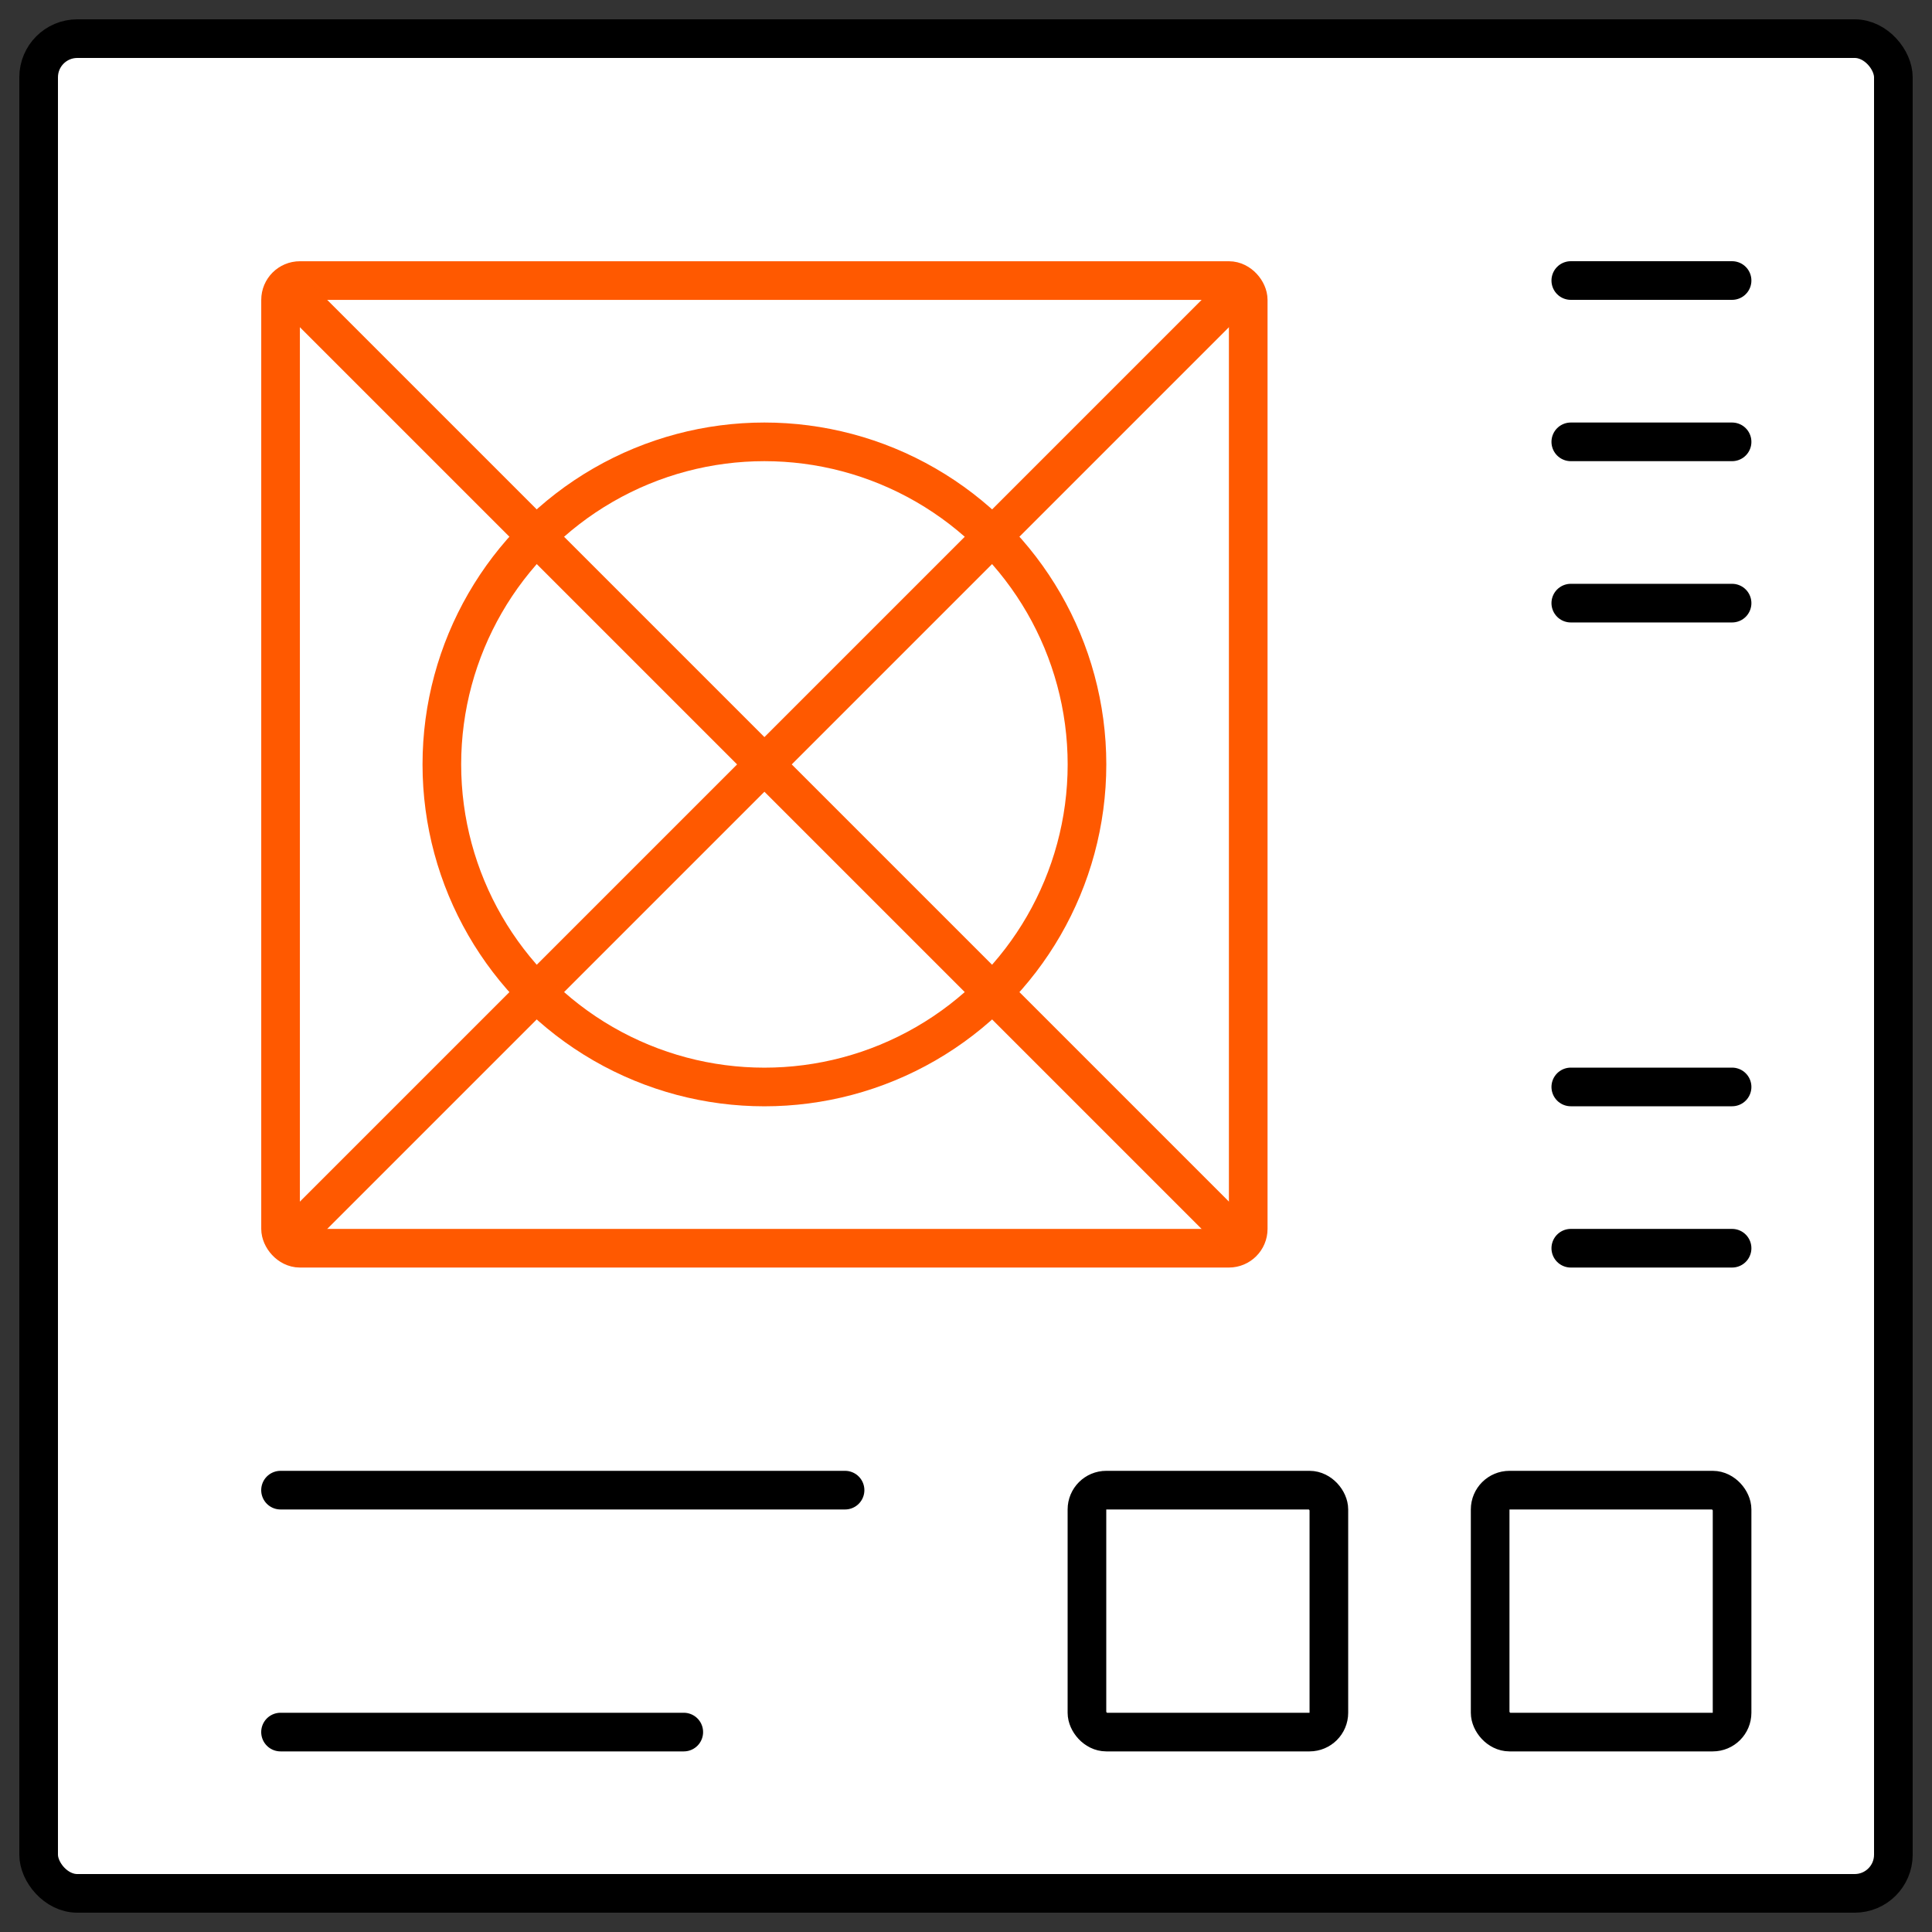
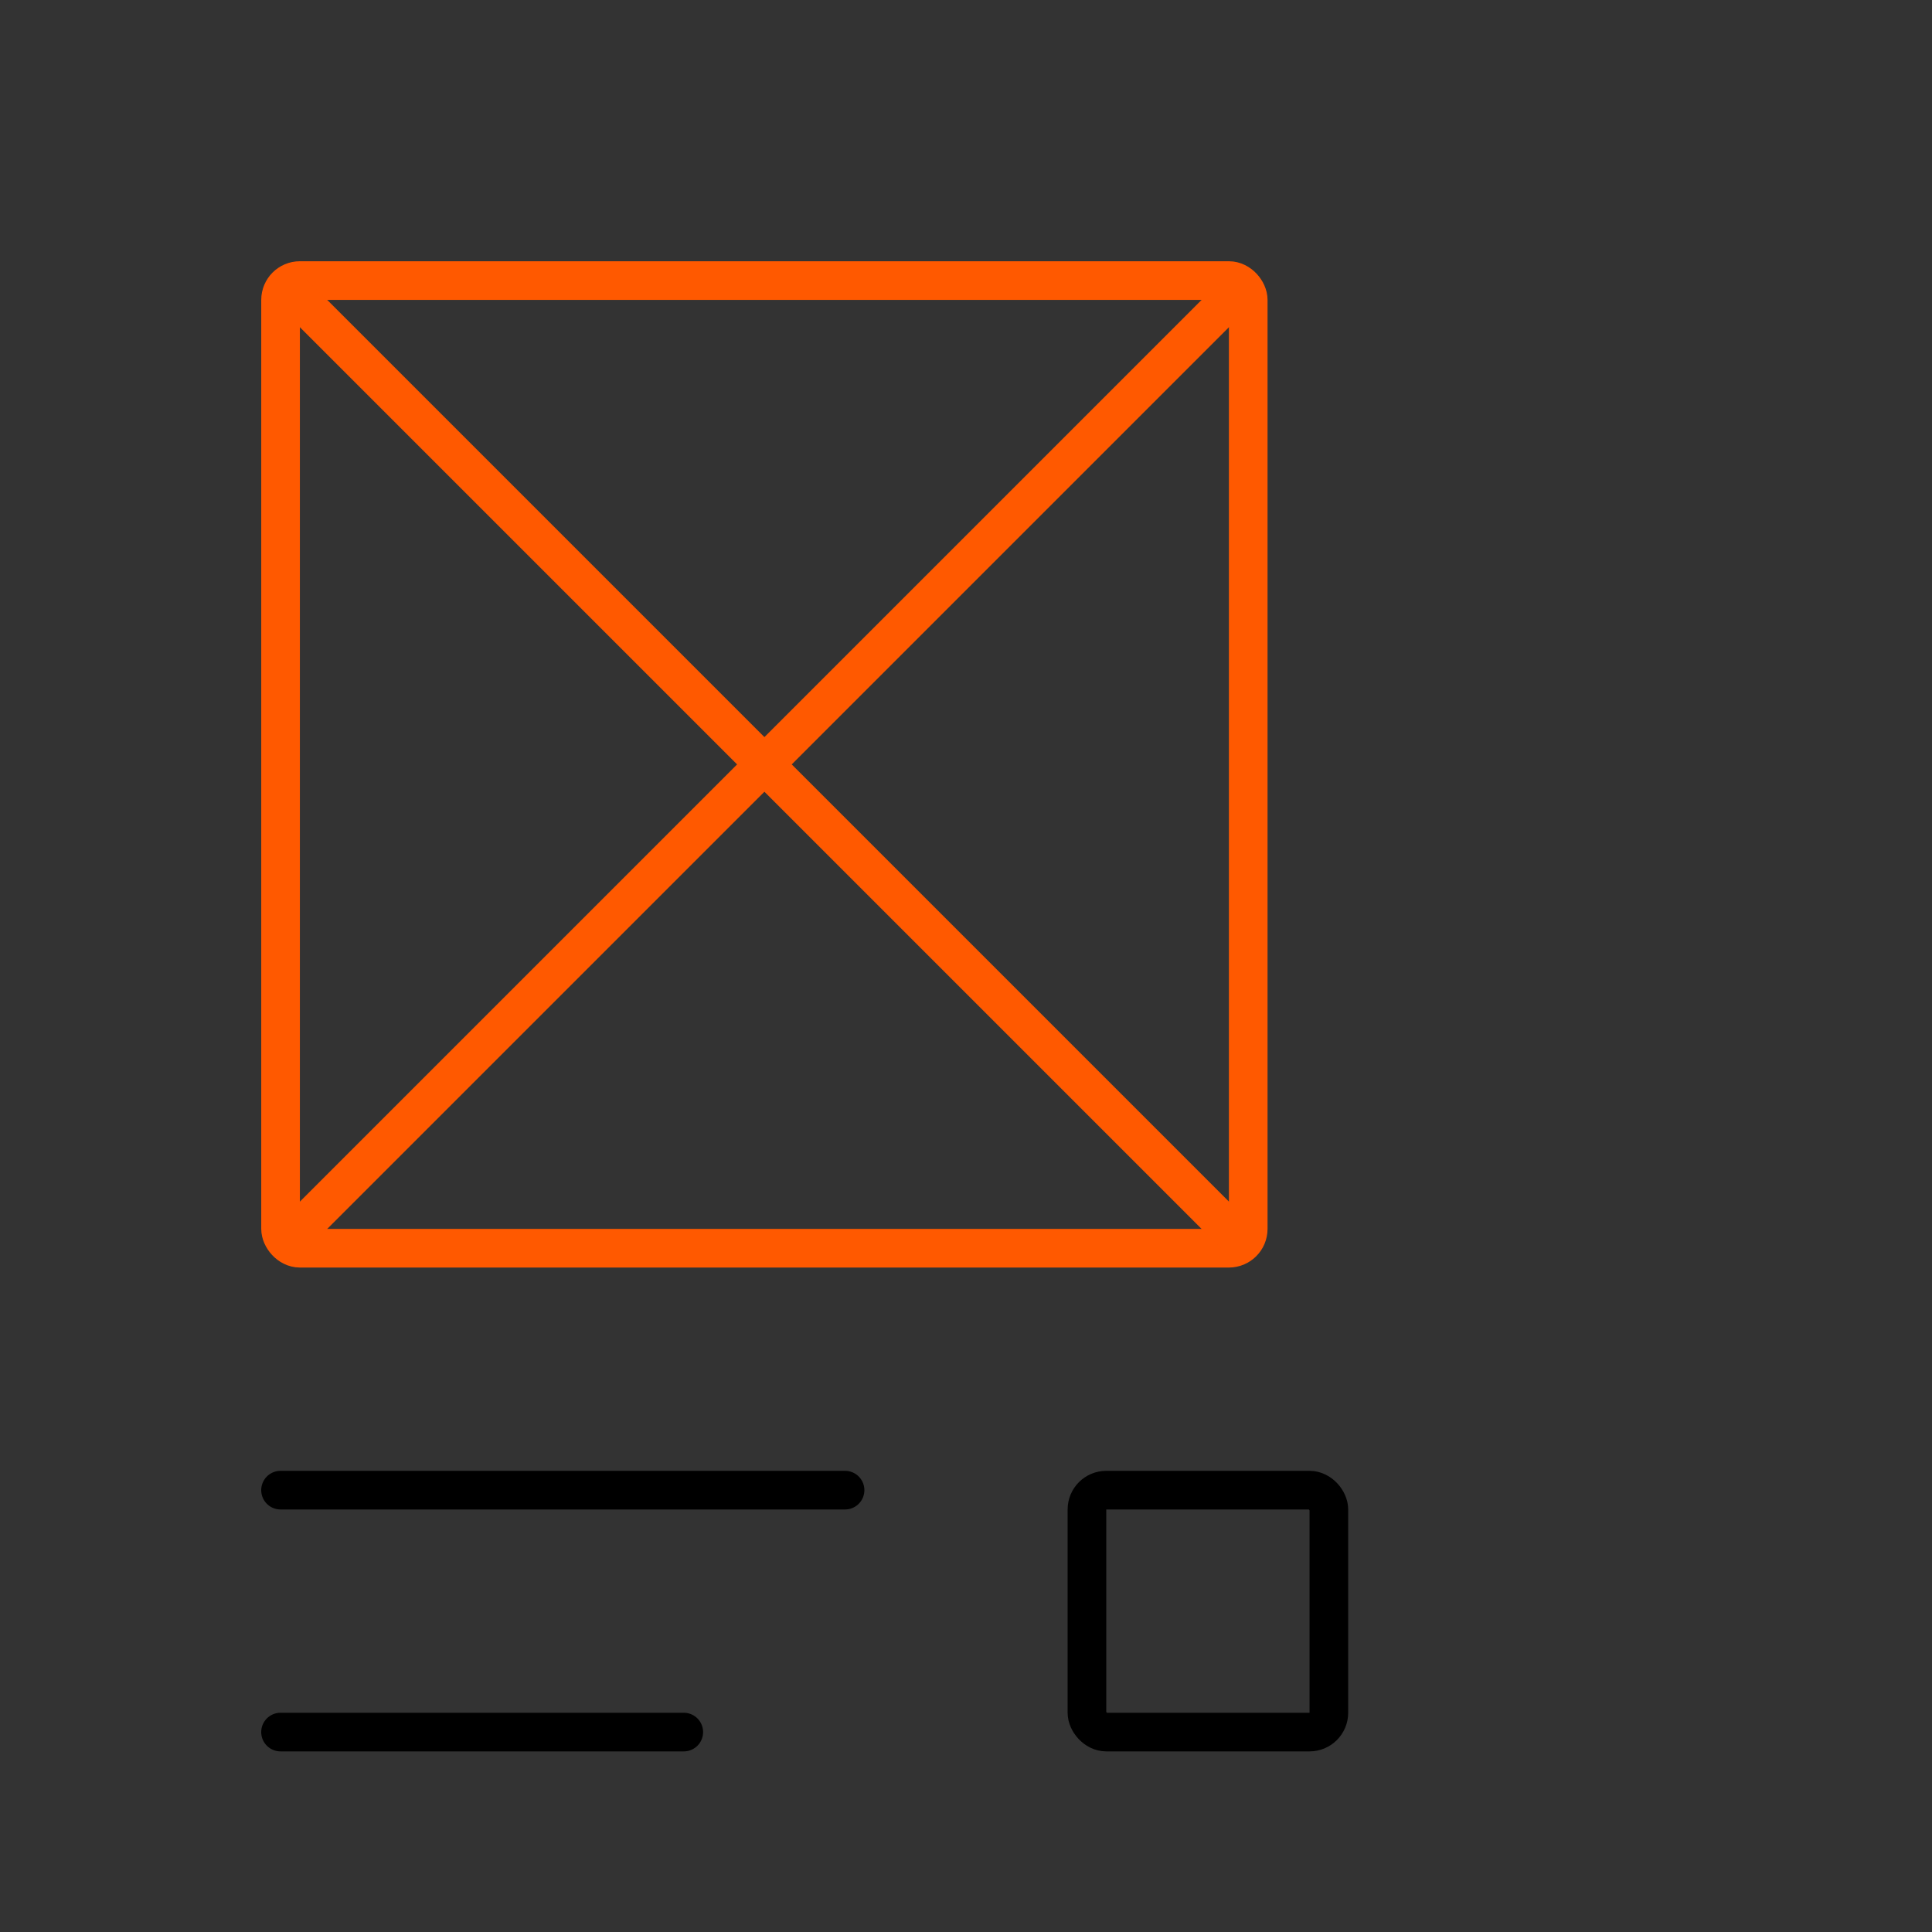
<svg xmlns="http://www.w3.org/2000/svg" viewBox="0 0 50 50">
  <rect x="0" y="0" width="50" height="50" fill="#333333" stroke="none" />
  <g transform="translate(-859 -551)" fill="none" fill-rule="evenodd" stroke-linecap="round" stroke-linejoin="round">
-     <rect stroke="#000" fill="#FFF" x="860" y="552" width="48" height="48" rx="1" />
    <rect stroke="#FF5900" x="866.261" y="558.261" width="25.043" height="25.043" rx=".5" />
    <path d="M866.568 558.568l24.43 24.43M866.568 582.998l24.43-24.43" stroke="#FF5900" />
-     <circle stroke="#FF5900" cx="878.783" cy="570.783" r="8.348" />
-     <path d="M899.652 558.26h4.174M899.652 562.435h4.174M899.652 566.609h4.174M899.652 579.13h4.174M899.652 583.304h4.174" stroke="#000" />
-     <rect stroke="#000" x="897.565" y="589.565" width="6.261" height="6.261" rx=".5" />
    <rect stroke="#000" x="887.13" y="589.565" width="6.261" height="6.261" rx=".5" />
    <path d="M866.26 589.565h14.61M866.26 595.826h10.436" stroke="#000" />
  </g>
</svg>